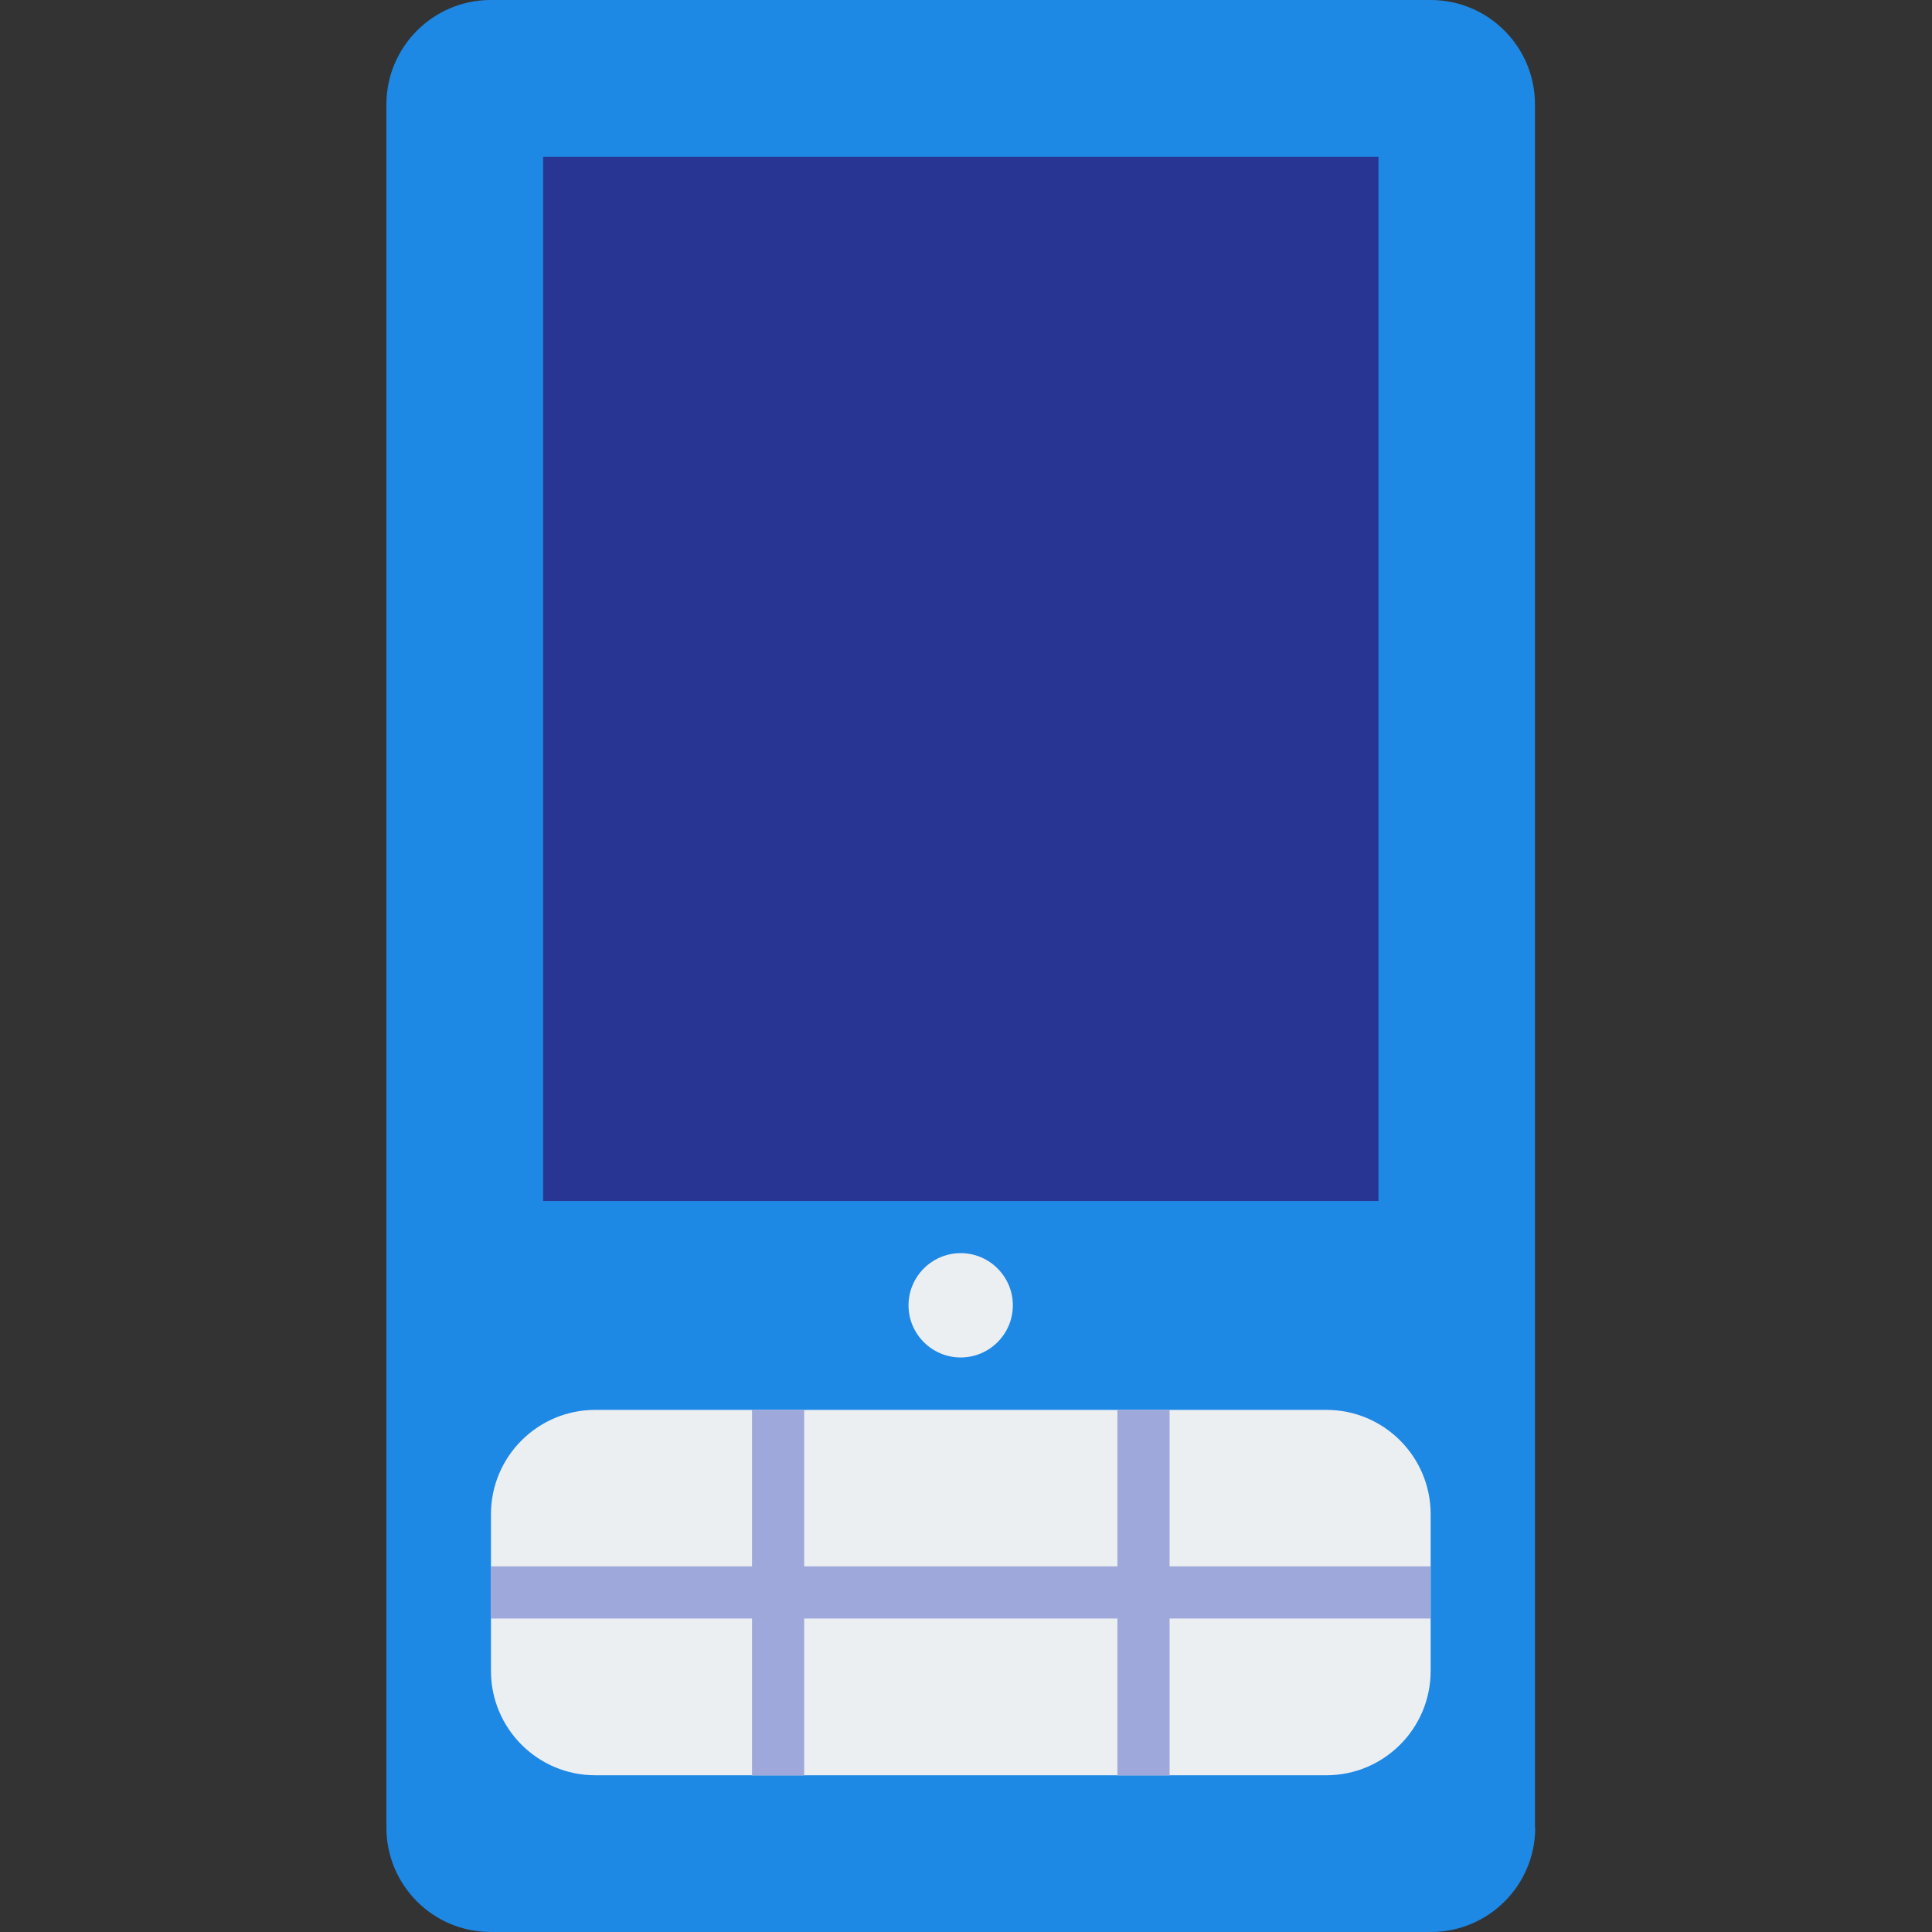
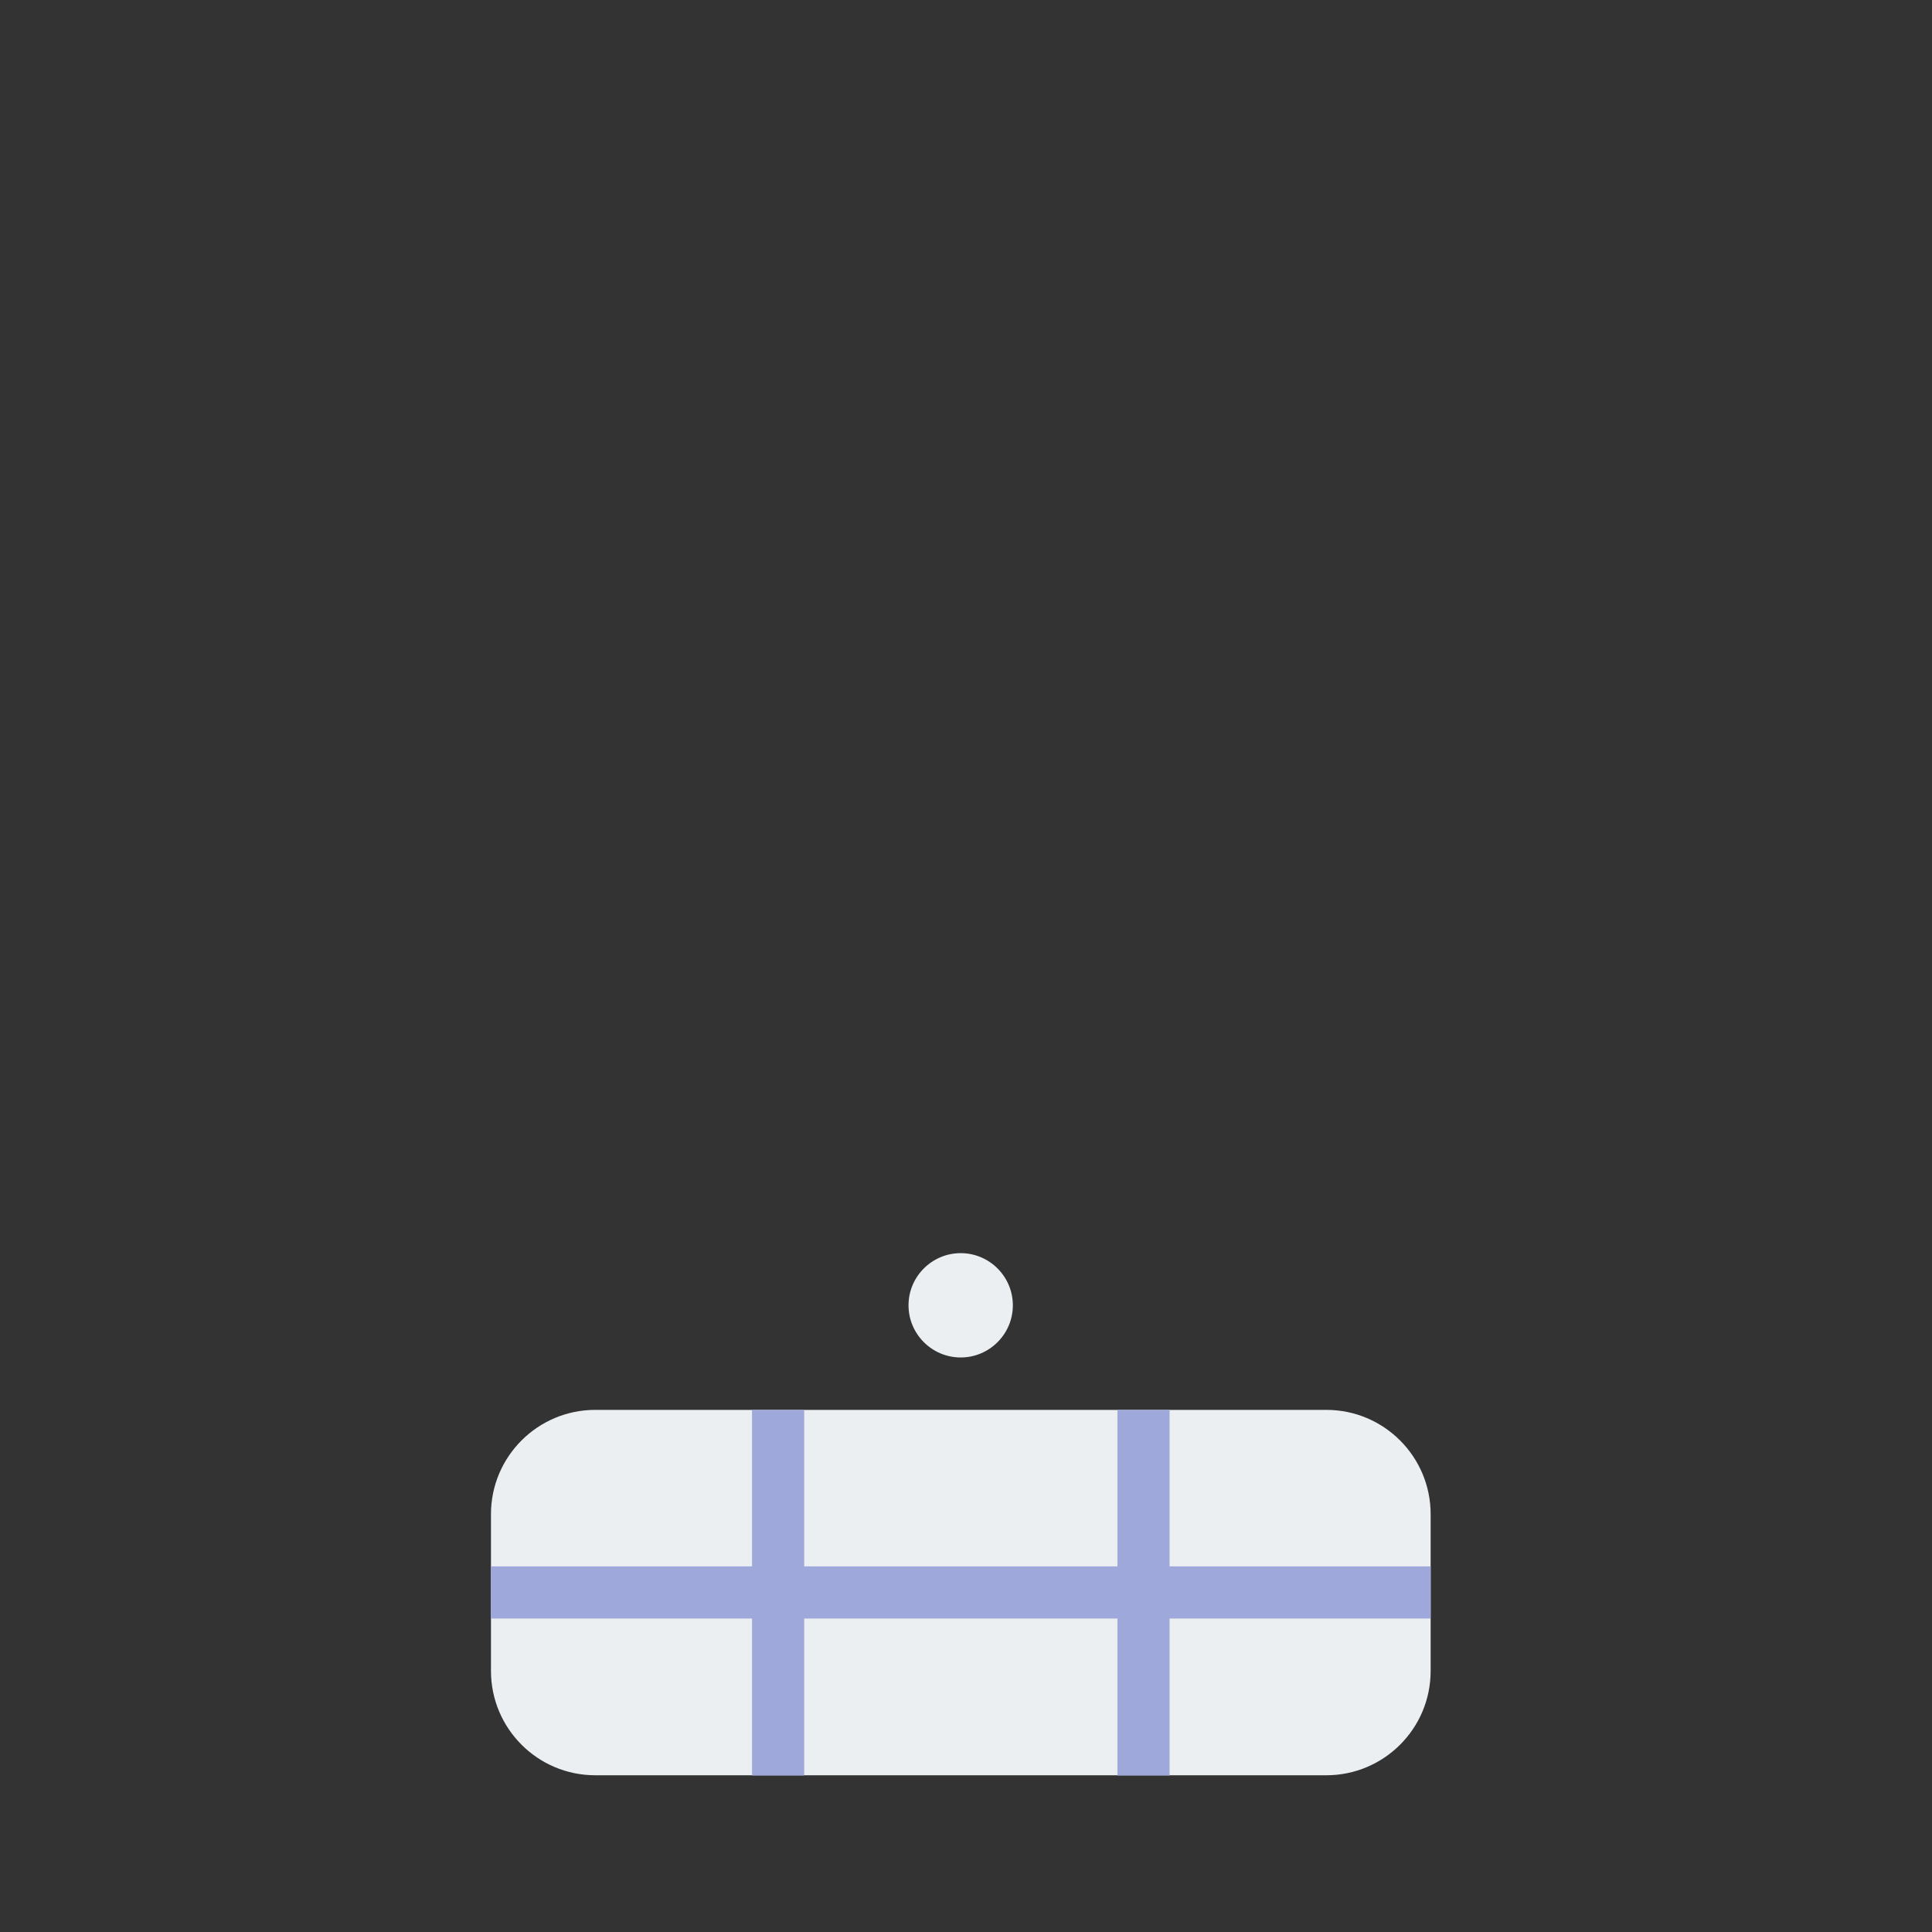
<svg xmlns="http://www.w3.org/2000/svg" width="80" height="80" viewBox="0 0 80 80" fill="none">
  <rect x="0" y="0" width="80" height="80" fill="#333333" stroke="none" />
  <g clip-path="url(#clip0_478_4288)">
-     <path d="M63.57 75.68C63.57 78.07 61.63 80 59.25 80H20.32C17.93 80 16 78.06 16 75.68V4.32C16 1.94 17.94 0 20.32 0H59.24C61.63 0 63.56 1.94 63.56 4.32V75.67L63.57 75.68Z" fill="#1E88E5" />
-     <path d="M22.49 6.49H57.08V49.73H22.49V6.49Z" fill="#283593" />
    <path d="M39.78 51.89C38.59 51.89 37.62 52.86 37.62 54.05C37.62 55.24 38.59 56.21 39.78 56.21C40.97 56.21 41.94 55.24 41.94 54.05C41.94 52.86 40.97 51.89 39.78 51.89ZM59.24 69.19C59.24 71.58 57.3 73.51 54.92 73.51H24.65C22.26 73.51 20.33 71.57 20.33 69.19V62.7C20.33 60.31 22.27 58.38 24.65 58.38H54.92C57.31 58.38 59.24 60.32 59.24 62.7V69.19Z" fill="#ECEFF1" />
    <path d="M20.32 64.86H59.24V67.02H20.32V64.86Z" fill="#9FA8DA" />
    <path d="M31.14 58.38H33.3V73.52H31.14V58.38ZM46.27 58.38H48.43V73.52H46.27V58.38Z" fill="#9FA8DA" />
  </g>
  <defs>
    <clipPath id="clip0_478_4288">
      <rect width="47.57" height="80" fill="white" transform="translate(16)" />
    </clipPath>
  </defs>
</svg>